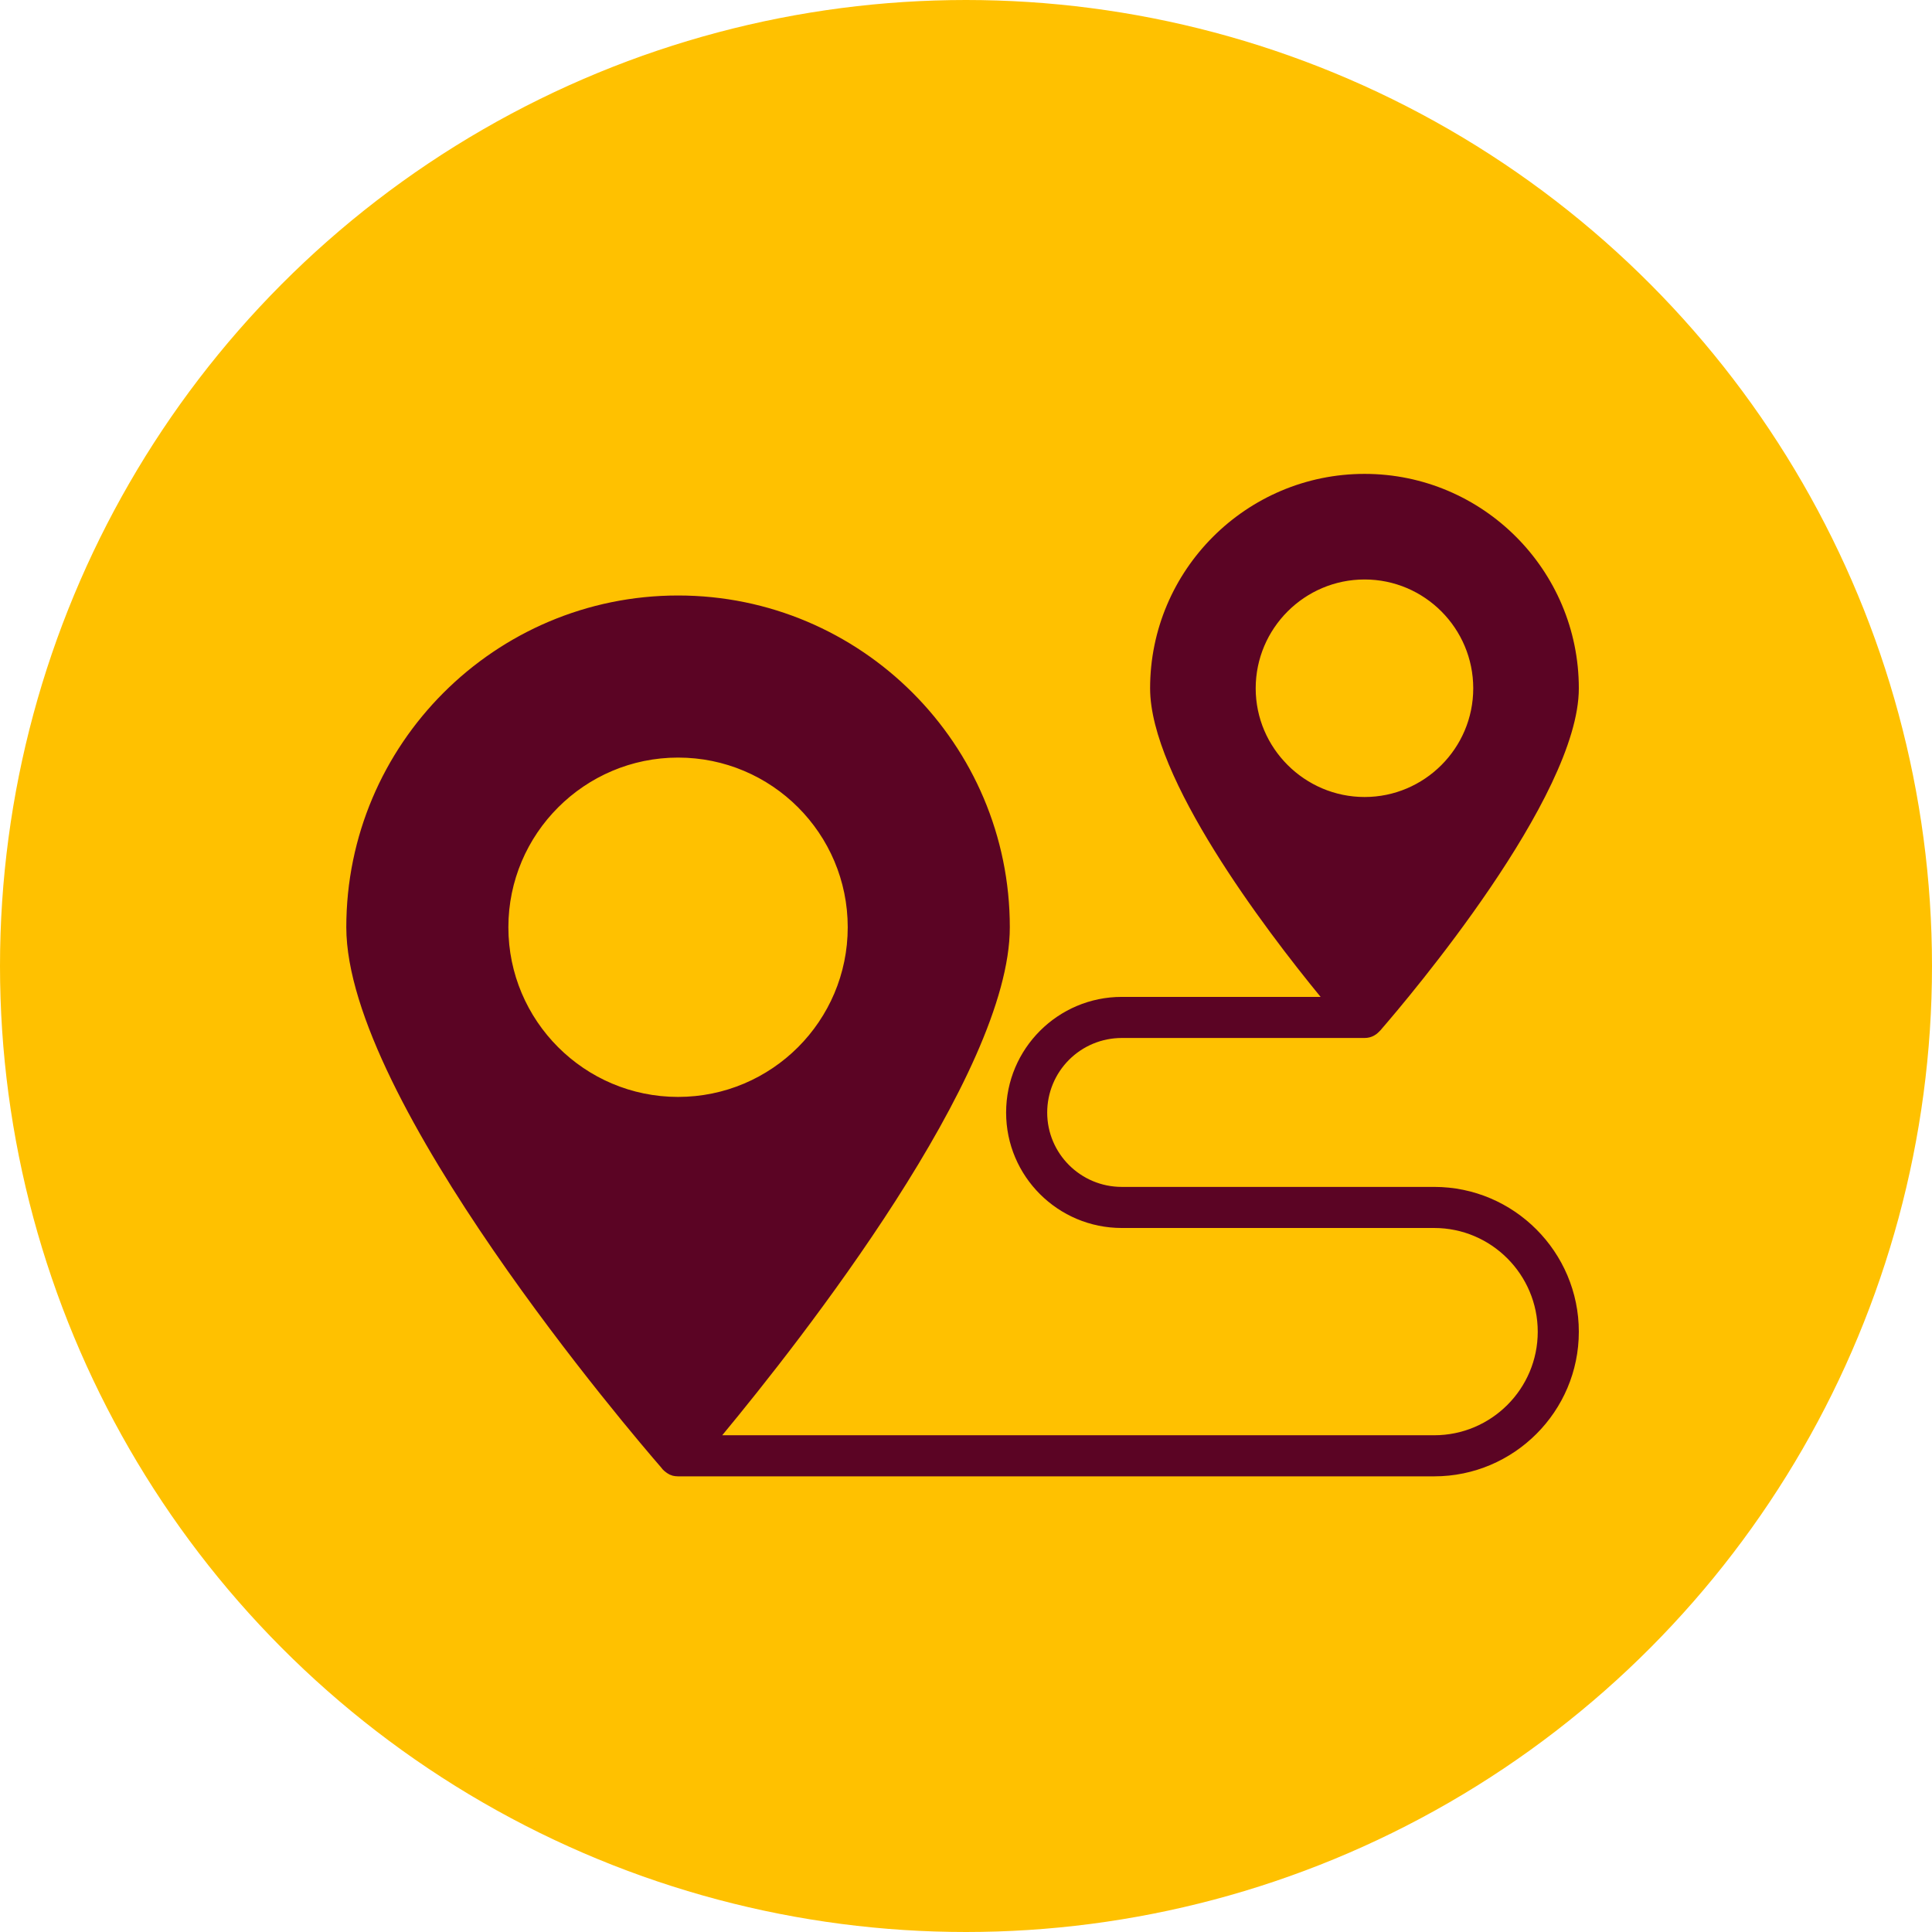
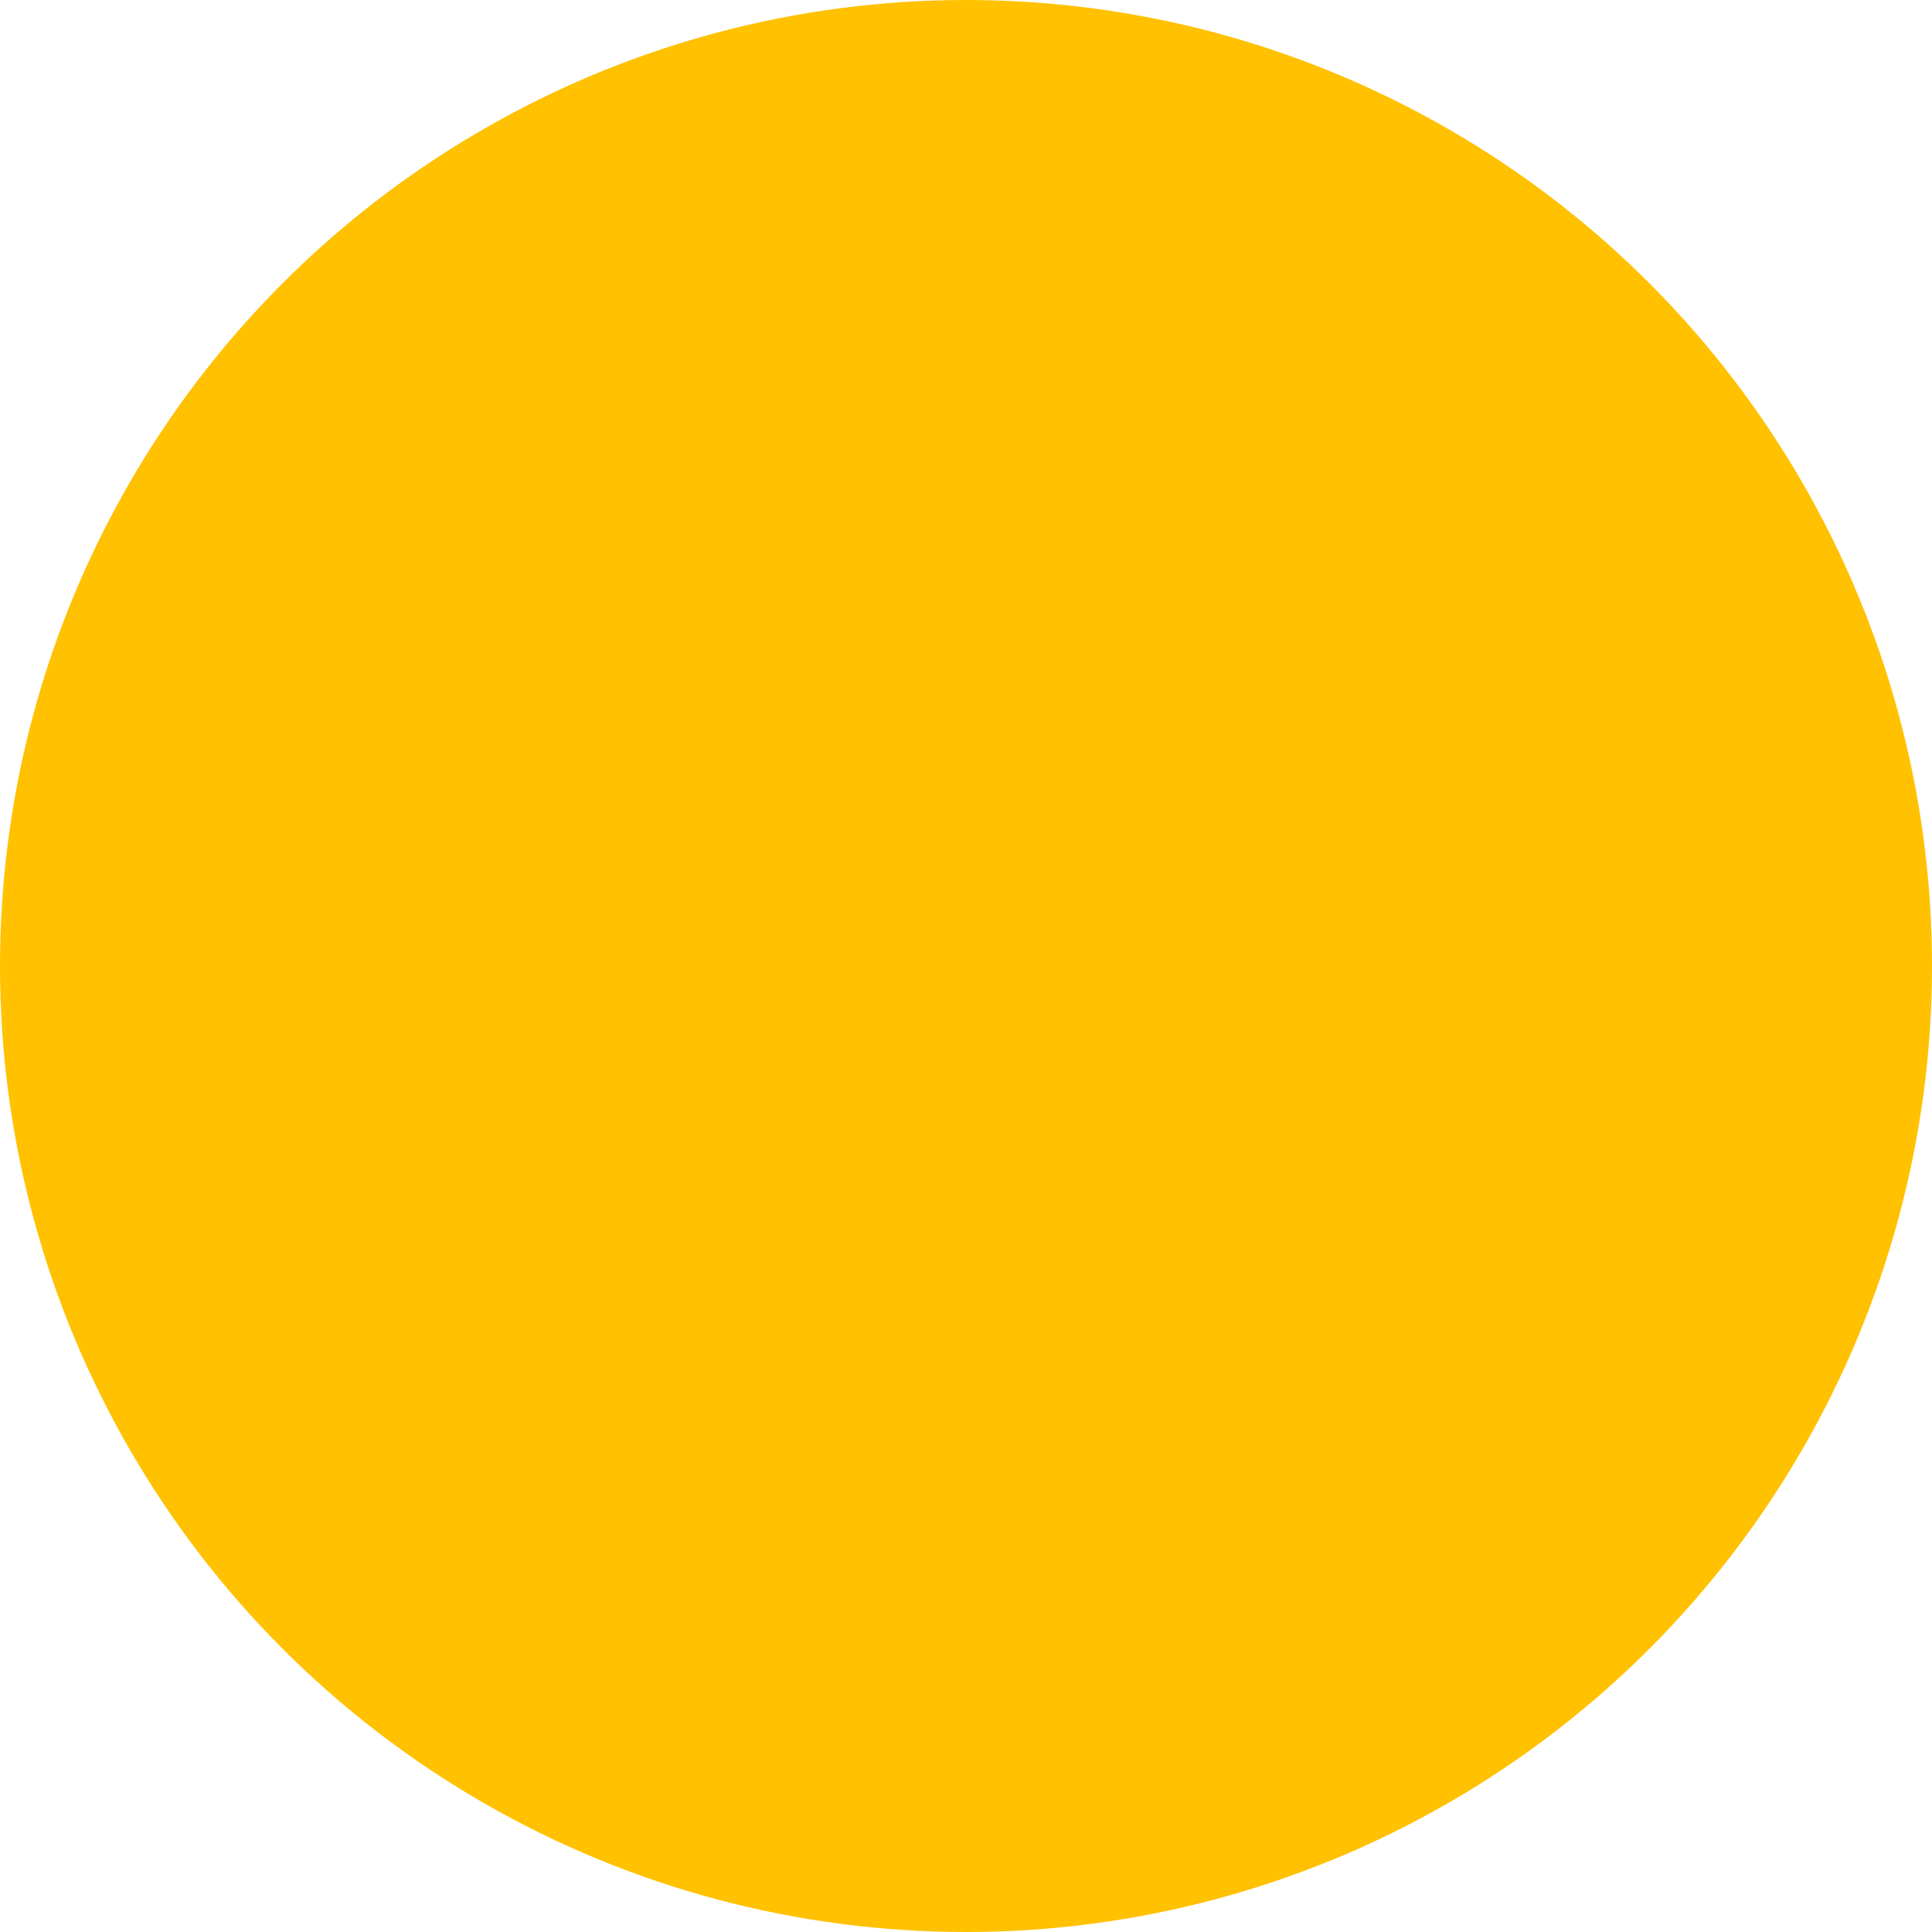
<svg xmlns="http://www.w3.org/2000/svg" width="106" height="106" viewBox="0 0 106 106" fill="none">
  <circle cx="53" cy="53" r="51.5" fill="#FFC100" stroke="#FFC100" stroke-width="3" />
-   <path d="M61.546 56.949H74.868C75.059 56.949 75.24 56.904 75.397 56.813C75.443 56.78 75.488 56.757 75.533 56.723C75.6 56.667 75.657 56.611 75.713 56.554C75.747 56.52 75.781 56.487 75.803 56.453C77.246 54.785 86.623 43.74 86.623 37.766C86.623 31.275 81.348 26 74.868 26C68.387 26 63.101 31.275 63.101 37.766C63.101 42.658 69.368 50.93 72.456 54.695H61.546C58.052 54.695 55.201 57.535 55.201 61.04C55.201 64.545 58.052 67.374 61.546 67.374H78.689C81.822 67.374 84.369 69.932 84.369 73.066C84.369 76.199 81.822 78.746 78.689 78.746H39.625C43.93 73.55 55.404 58.955 55.404 50.874C55.404 40.832 47.244 32.672 37.202 32.672C27.16 32.672 19 40.832 19 50.874C19 60.364 34.767 78.78 36.266 80.504C36.3 80.538 36.323 80.583 36.357 80.617C36.413 80.673 36.469 80.73 36.537 80.775C36.582 80.808 36.627 80.842 36.672 80.865C36.683 80.865 36.683 80.876 36.695 80.876C36.706 80.887 36.717 80.887 36.728 80.899C36.785 80.921 36.852 80.944 36.909 80.966C37.01 80.989 37.1 81 37.202 81H78.689C83.061 81 86.623 77.439 86.623 73.066C86.623 68.693 83.061 65.12 78.689 65.12H61.546C59.292 65.12 57.455 63.294 57.455 61.04C57.455 59.955 57.886 58.914 58.653 58.147C59.42 57.38 60.461 56.949 61.546 56.949ZM68.894 37.766C68.894 34.475 71.577 31.793 74.868 31.793C78.159 31.793 80.83 34.475 80.83 37.766C80.83 41.057 78.147 43.728 74.868 43.728C71.588 43.728 68.894 41.046 68.894 37.766ZM37.202 41.565C42.341 41.565 46.511 45.735 46.511 50.874C46.511 56.013 42.341 60.183 37.202 60.183C32.062 60.183 27.892 56.002 27.892 50.874C27.892 45.746 32.074 41.565 37.202 41.565Z" fill="#5B0424" />
</svg>